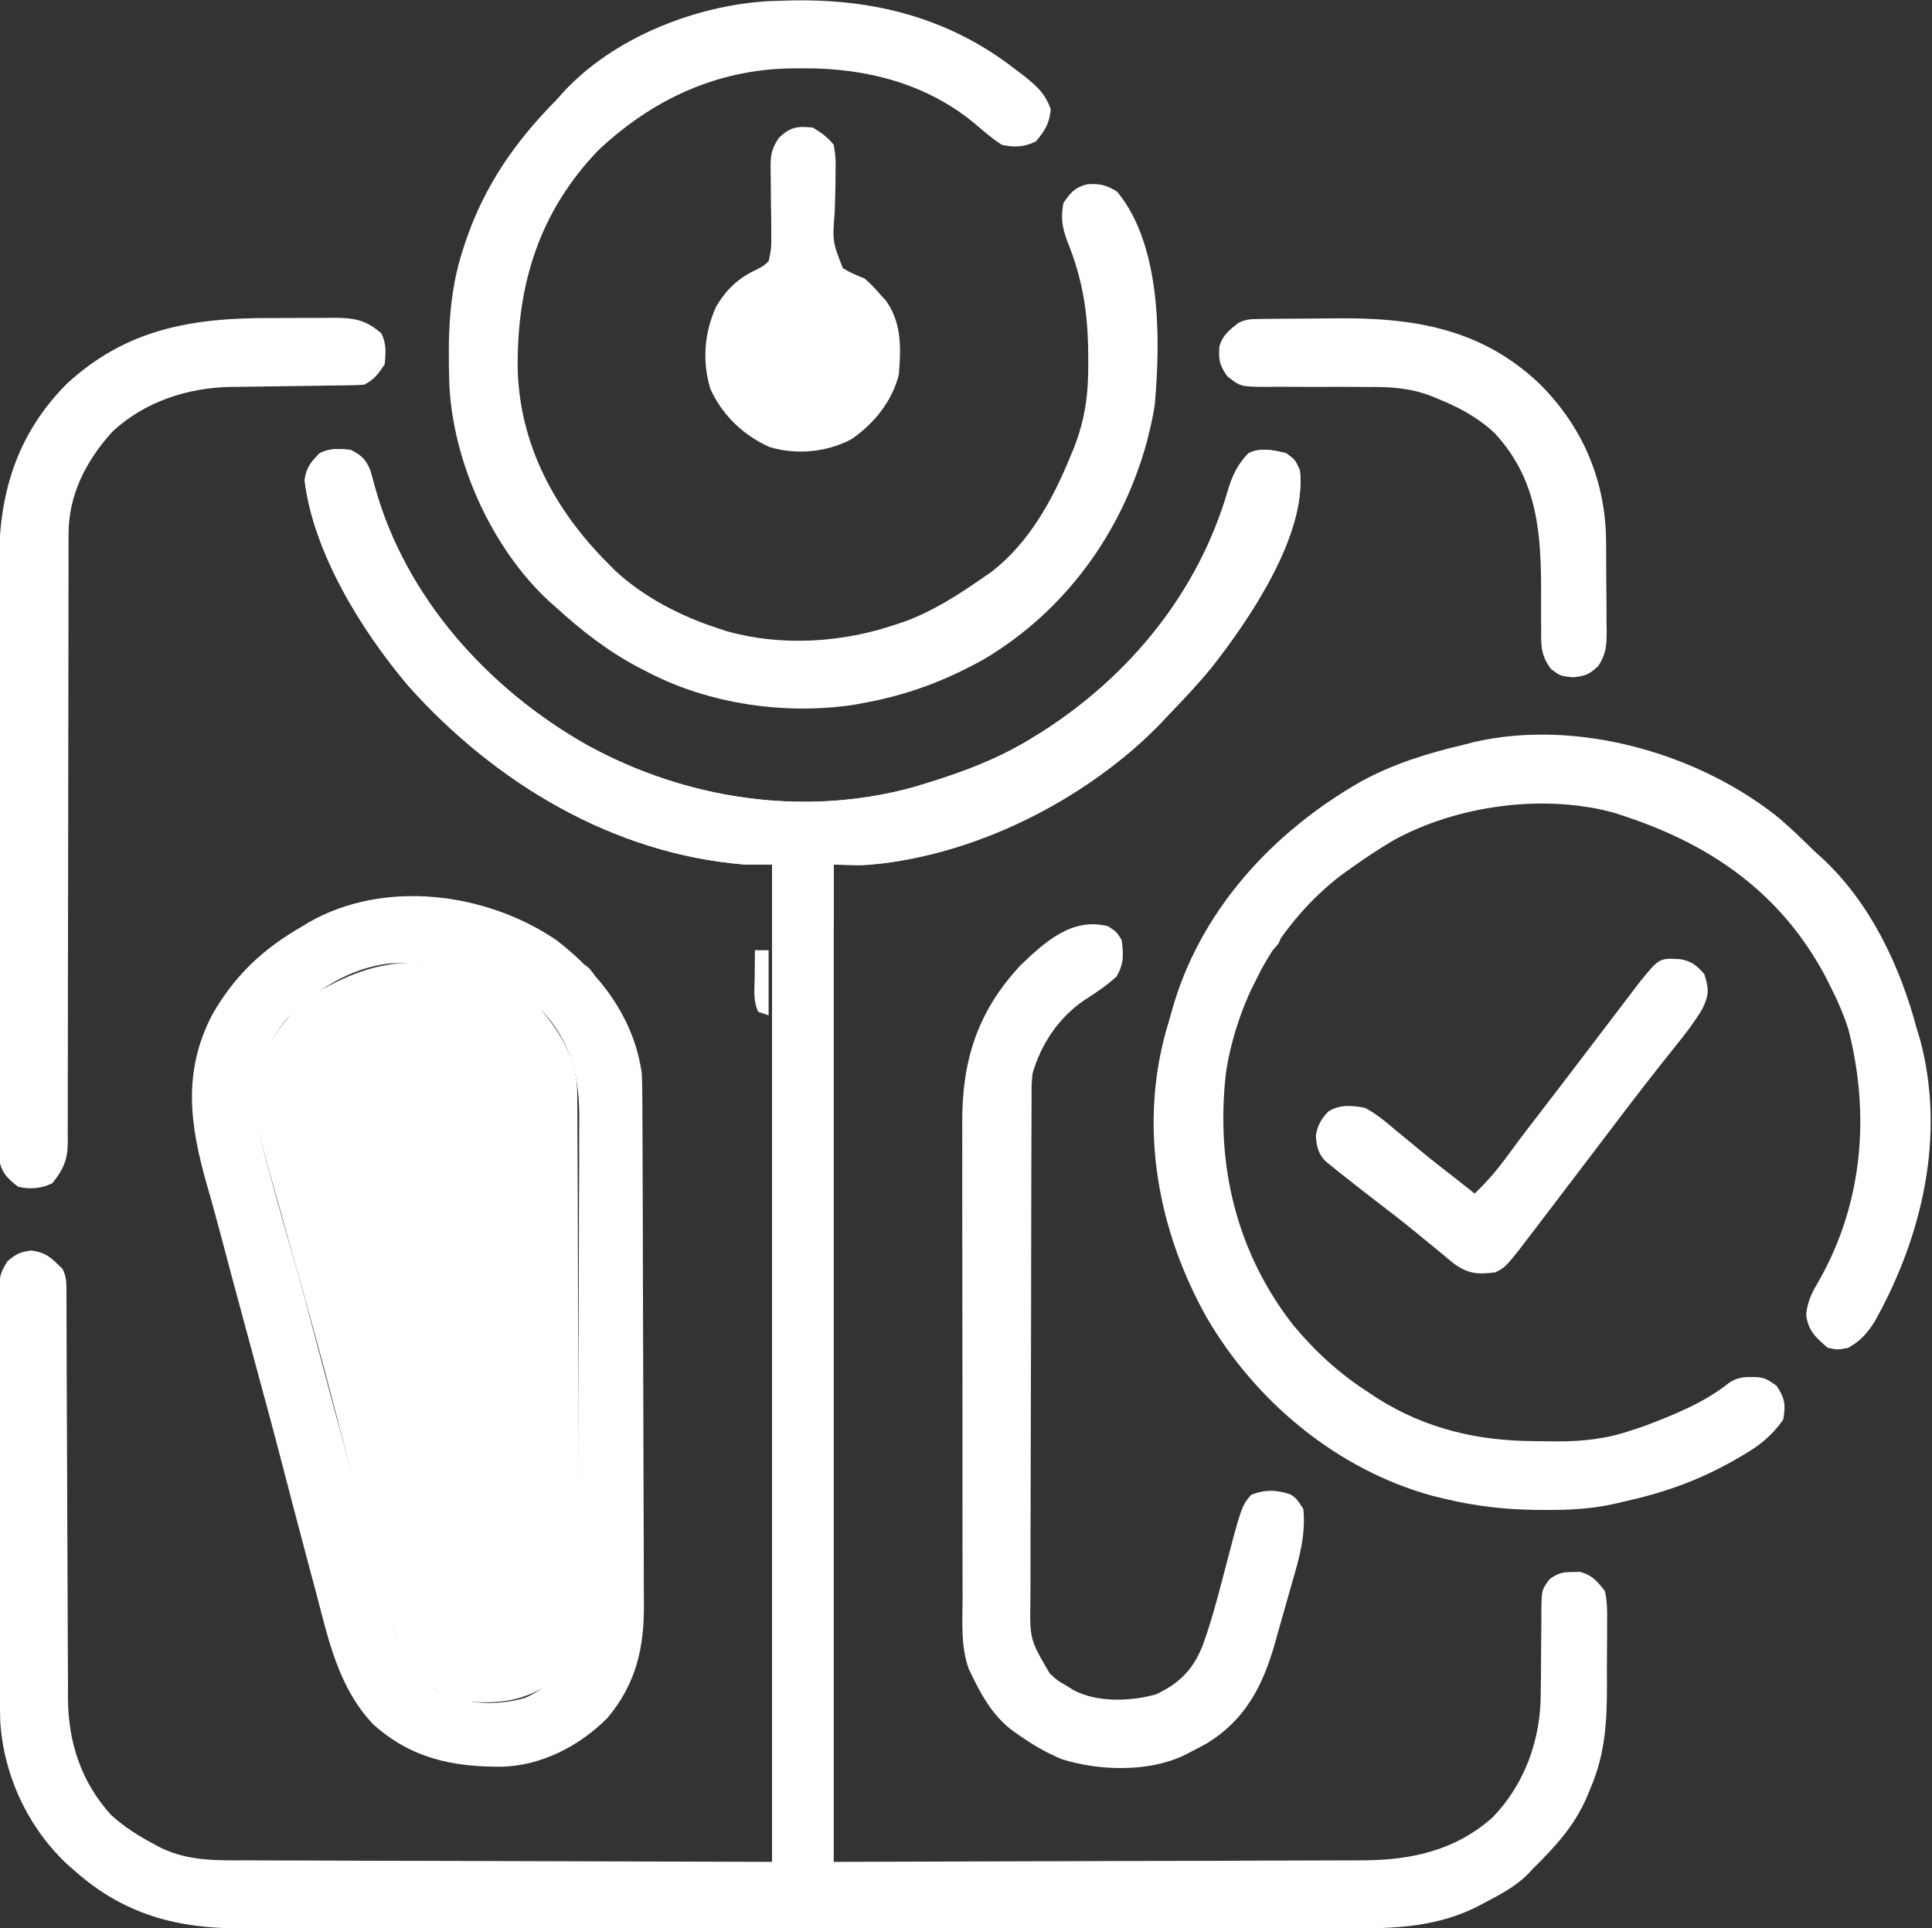
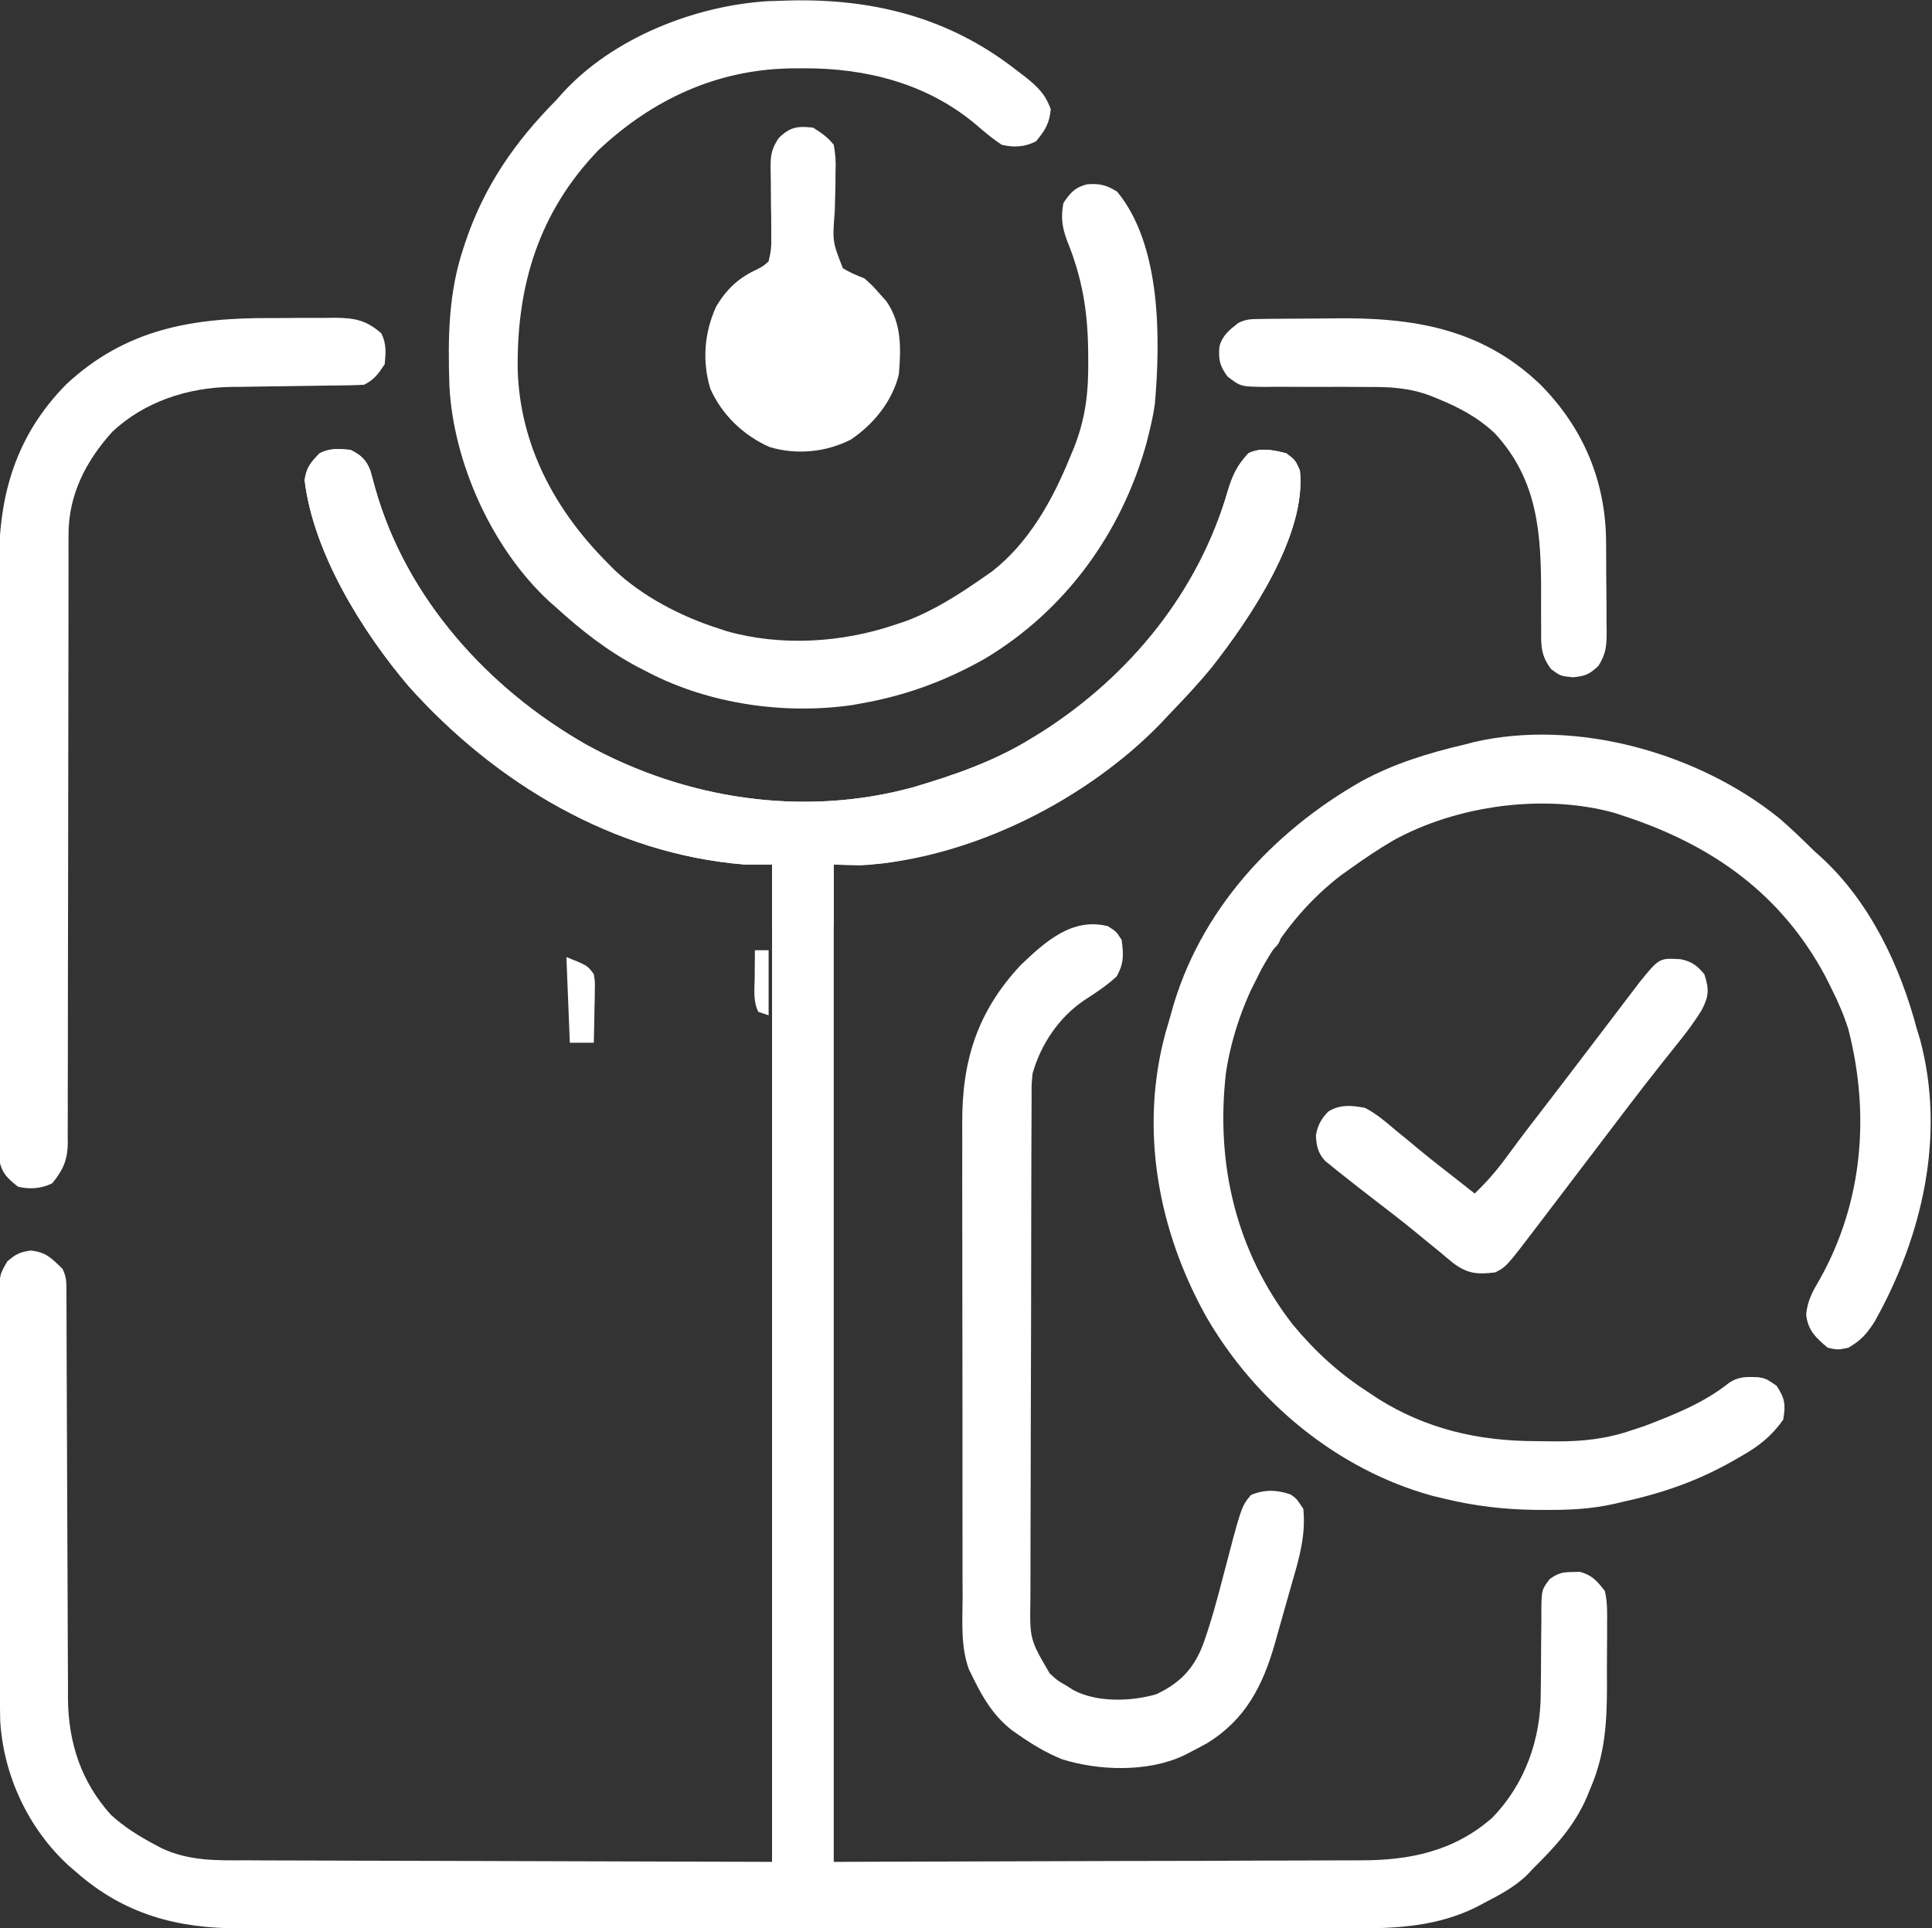
<svg xmlns="http://www.w3.org/2000/svg" width="512" height="511" viewBox="0 0 512 511" fill="none">
  <rect x="0" y="0" width="512" height="511" fill="#333333" stroke="none" />
  <g clip-path="url(#clip0_2147_338)">
    <path d="M92.876 119.215C95.655 120.605 97.014 121.802 98.141 124.729C98.588 126.27 99.013 127.816 99.422 129.367C107.64 158.633 129.513 182.681 155.455 197.4C181.622 211.803 212.629 216.596 241.689 208.736C252.825 205.476 263.748 201.688 273.634 195.515C274.924 194.721 274.924 194.721 276.241 193.911C299.564 178.99 317.609 156.85 325.384 130.094C326.583 126.07 327.887 123.231 330.858 120.124C334.057 118.524 337.466 119.277 340.85 120.124C343.234 121.884 343.234 121.884 344.483 124.665C346.355 141.715 331.158 164.06 321.141 176.806C317.624 181.121 313.832 185.155 309.967 189.157C309.295 189.874 308.625 190.592 307.934 191.332C290.012 210.04 265.235 222.219 240.082 227.705C239.418 227.853 238.753 228.002 238.068 228.155C232.128 229.343 227.295 229.123 220.95 229.123C220.95 316.35 220.95 403.577 220.95 493.447C258.382 493.335 258.382 493.335 296.569 493.22C304.437 493.206 312.304 493.191 320.41 493.177C327.488 493.147 327.487 493.147 334.564 493.111C337.707 493.096 340.849 493.091 343.992 493.091C348.01 493.092 352.029 493.076 356.047 493.047C357.515 493.039 358.984 493.038 360.452 493.042C373.57 493.082 385.394 490.635 395.52 481.703C404.167 472.762 408.33 460.94 408.314 448.673C408.333 447.055 408.352 445.436 408.372 443.817C408.392 441.288 408.407 438.759 408.412 436.229C408.421 433.772 408.451 431.317 408.485 428.861C408.481 428.104 408.476 427.348 408.471 426.569C408.56 421.332 408.56 421.332 410.698 418.491C412.868 416.965 414.005 416.632 416.639 416.637C417.312 416.617 417.985 416.597 418.679 416.576C421.977 417.472 423.228 419.007 425.325 421.689C425.984 424.615 425.94 427.471 425.896 430.46C425.9 431.739 425.9 431.739 425.902 433.044C425.901 434.849 425.89 436.654 425.867 438.459C425.836 441.185 425.848 443.907 425.866 446.633C425.859 456.199 425.423 464.537 421.691 473.464C421.296 474.42 420.901 475.376 420.494 476.361C417.181 484.009 412.084 489.482 406.25 495.264C405.484 496.075 405.484 496.075 404.703 496.904C401.29 500.226 397.156 502.336 392.965 504.518C392.396 504.821 391.827 505.124 391.24 505.436C381.335 510.355 370.894 511.109 360.008 511.052C358.68 511.055 357.353 511.059 356.025 511.065C352.411 511.076 348.796 511.071 345.181 511.062C341.27 511.055 337.358 511.065 333.447 511.073C325.797 511.084 318.147 511.083 310.497 511.075C304.277 511.068 298.057 511.067 291.836 511.07C290.949 511.071 290.062 511.071 289.148 511.072C287.345 511.073 285.543 511.074 283.74 511.075C266.857 511.082 249.975 511.073 233.094 511.058C218.626 511.046 204.159 511.048 189.692 511.061C172.87 511.075 156.047 511.081 139.224 511.073C137.429 511.072 135.633 511.071 133.837 511.07C132.953 511.07 132.069 511.07 131.159 511.069C124.951 511.066 118.742 511.071 112.534 511.077C104.961 511.084 97.388 511.083 89.816 511.068C85.956 511.061 82.098 511.058 78.238 511.067C74.698 511.075 71.157 511.071 67.616 511.056C66.344 511.054 65.07 511.055 63.797 511.062C47.038 511.143 32.938 507.373 20.209 496.172C19.528 495.587 18.847 495.002 18.145 494.398C7.452 484.545 0.935 470.563 0.054 456.091C-0.021 452.958 -0.04 449.829 -0.038 446.696C-0.044 445.514 -0.05 444.333 -0.056 443.116C-0.072 439.907 -0.076 436.699 -0.078 433.489C-0.079 431.481 -0.083 429.473 -0.088 427.465C-0.104 420.451 -0.112 413.437 -0.111 406.424C-0.109 399.896 -0.129 393.369 -0.157 386.841C-0.181 381.221 -0.191 375.602 -0.19 369.981C-0.189 366.631 -0.194 363.281 -0.213 359.931C-0.234 356.202 -0.226 352.474 -0.215 348.745C-0.225 347.639 -0.235 346.532 -0.246 345.393C-0.19 337.92 -0.19 337.92 1.957 334.28C4.202 332.384 5.254 331.822 8.174 331.424C12.284 331.898 13.639 333.438 16.576 336.306C17.737 338.628 17.603 340.267 17.61 342.866C17.614 343.873 17.62 344.878 17.625 345.915C17.626 347.024 17.627 348.133 17.628 349.275C17.635 351.062 17.642 352.849 17.649 354.636C17.656 356.56 17.661 358.486 17.665 360.411C17.675 364.427 17.693 368.444 17.713 372.461C17.77 383.884 17.819 395.307 17.849 406.731C17.866 413.037 17.892 419.343 17.929 425.649C17.948 428.983 17.962 432.318 17.964 435.653C17.967 439.382 17.989 443.111 18.014 446.839C18.011 447.933 18.009 449.027 18.006 450.155C18.121 461.848 21.48 472.228 29.427 481.012C32.933 484.214 36.914 486.693 41.101 488.906C41.673 489.211 42.246 489.517 42.835 489.831C50.188 493.278 57.461 493.062 65.391 493.035C66.938 493.043 68.484 493.052 70.032 493.063C74.153 493.089 78.274 493.092 82.395 493.091C86.27 493.093 90.145 493.115 94.02 493.136C105.334 493.183 116.647 493.2 127.96 493.22C153.252 493.295 178.542 493.37 204.6 493.447C204.6 406.221 204.6 318.994 204.6 229.123C202.202 229.123 199.804 229.123 197.334 229.123C162.529 226.328 131.236 207.503 108.317 181.89C95.979 167.372 83.04 146.546 80.727 127.277C81.161 123.945 82.387 122.505 84.701 120.124C87.517 118.716 89.769 118.952 92.876 119.215Z" fill="white" />
-     <path d="M109.454 255.181C110.132 255.186 110.811 255.191 111.51 255.196C122.783 255.443 134.724 259.542 143.14 267.294C148.742 273.948 152.923 280.947 152.973 289.729C152.977 290.353 152.982 290.977 152.986 291.62C153.001 293.717 153.008 295.812 153.016 297.909C153.024 299.409 153.033 300.911 153.042 302.411C153.072 307.345 153.09 312.28 153.107 317.214C153.11 318.053 153.112 318.893 153.116 319.758C153.143 327.677 153.168 335.596 153.183 343.515C153.203 353.642 153.241 363.768 153.304 373.894C153.348 381.016 153.369 388.138 153.376 395.259C153.38 399.512 153.394 403.764 153.43 408.017C153.464 412.02 153.471 416.022 153.459 420.026C153.459 421.492 153.468 422.958 153.488 424.424C153.656 437.804 153.656 437.804 148.762 443.125C148.305 443.545 147.848 443.965 147.376 444.397C146.646 445.091 145.915 445.784 145.162 446.498C137.756 451.375 130.572 451.65 121.943 450.755C115.712 448.96 110.818 445.398 107.41 439.855C105.218 435.241 103.818 430.667 102.585 425.72C102.184 424.158 101.784 422.597 101.381 421.037C101.176 420.235 100.971 419.434 100.759 418.61C99.799 414.914 98.776 411.235 97.759 407.553C94.516 395.764 91.453 383.928 88.377 372.095C85.736 361.953 83.001 351.843 80.16 341.756C79.875 340.744 79.589 339.731 79.296 338.688C78.79 336.893 78.283 335.099 77.775 333.306C76.71 329.524 75.659 325.74 74.611 321.955C74.073 320.025 73.532 318.096 72.986 316.17C67.223 295.803 67.223 295.803 68.352 287.256C68.429 286.538 68.506 285.821 68.586 285.081C69.969 276.44 76.111 268.905 82.885 263.639C91.341 258.674 99.538 255.102 109.454 255.181Z" fill="white" />
    <path d="M471.408 216.765C474.657 219.535 477.698 222.491 480.735 225.49C481.373 226.063 482.011 226.636 482.669 227.226C495.593 239.106 503.561 256.013 507.985 272.723C508.256 273.605 508.528 274.485 508.808 275.392C515.694 300.894 509.433 327.692 496.833 350.205C494.755 353.461 493.173 355.272 489.818 357.198C487.037 357.766 487.037 357.766 484.368 357.198C481.192 354.516 479.109 352.588 478.652 348.399C478.979 344.698 480.416 342.159 482.268 339.032C493.684 318.661 495.63 295.245 489.818 272.723C488.597 268.909 487.084 265.396 485.276 261.824C484.522 260.315 484.522 260.315 483.75 258.776C472.105 237.006 453.939 224.091 430.777 216.407C429.836 216.095 428.894 215.782 427.924 215.46C409.303 210.269 386.149 213.393 369.253 222.727C365.406 224.975 361.736 227.447 358.11 230.032C357.228 230.659 356.347 231.285 355.439 231.93C339.224 244.316 327.981 264.156 324.9 284.227C322.088 308.455 327.554 331.678 342.612 351.067C348.582 358.229 354.801 363.957 362.652 369.006C363.453 369.541 364.254 370.075 365.079 370.625C377.991 378.757 391.758 381.897 406.857 381.942C408.672 381.95 410.487 381.979 412.303 382.007C419.533 382.036 425.755 381.362 432.593 378.998C433.631 378.657 434.668 378.315 435.737 377.963C443.443 375.029 451.628 371.774 458.112 366.573C460.742 364.751 462.907 364.883 466.024 365.001C468.018 365.373 468.018 365.373 470.8 367.247C473.04 370.644 473.262 372.273 472.56 376.273C469.441 380.649 466.182 383.229 461.546 385.868C460.942 386.218 460.338 386.568 459.715 386.93C450.032 392.468 440.732 395.704 429.868 398.073C429.18 398.237 428.49 398.401 427.781 398.57C421.768 399.917 415.98 400.207 409.829 400.174C408.834 400.17 407.839 400.167 406.815 400.162C398.496 400.048 390.708 399.13 382.635 397.165C381.627 396.923 380.619 396.681 379.58 396.431C354.377 389.507 332.731 371.487 319.733 349.08C306.92 326.193 301.892 299.296 308.891 273.657C309.248 272.437 309.607 271.217 309.969 269.998C310.13 269.414 310.289 268.829 310.455 268.225C317.786 241.554 337.155 220.52 360.785 207.061C369.494 202.329 378.473 199.597 388.085 197.332C388.938 197.109 389.79 196.885 390.668 196.654C417.798 190.431 449.963 199.51 471.408 216.765Z" fill="white" />
-     <path d="M147.378 249.105C158.98 257.976 168.043 269.737 170.086 284.529C170.173 286.665 170.216 288.802 170.226 290.94C170.231 291.875 170.231 291.875 170.238 292.83C170.25 294.909 170.256 296.988 170.261 299.066C170.269 300.562 170.276 302.058 170.284 303.554C170.308 308.455 170.321 313.356 170.334 318.259C170.339 319.95 170.344 321.642 170.349 323.334C170.368 330.375 170.386 337.416 170.396 344.457C170.41 354.524 170.441 364.592 170.493 374.659C170.527 381.751 170.546 388.843 170.55 395.934C170.554 400.164 170.565 404.393 170.594 408.623C170.621 412.605 170.627 416.588 170.616 420.571C170.616 422.025 170.624 423.479 170.639 424.934C170.761 436.536 168.657 446.13 161.01 455.267C153.602 462.762 143.354 468.05 132.749 468.232C119.762 468.276 108.95 465.976 98.91 457.017C89.735 447.272 87.163 435.004 83.851 422.425C83.363 420.6 82.874 418.775 82.385 416.95C81.025 411.872 79.682 406.789 78.345 401.704C78.053 400.595 77.761 399.485 77.46 398.342C76.605 395.083 75.754 391.823 74.913 388.561C72.83 380.492 70.647 372.449 68.467 364.406C63.803 347.191 63.803 347.191 61.803 339.721C61.646 339.136 61.49 338.55 61.328 337.946C60.569 335.108 59.815 332.269 59.066 329.428C57.724 324.336 56.355 319.257 54.884 314.199C50.315 298.238 48.297 284.093 56.3 268.811C62.369 258.321 69.707 251.468 80.161 245.471C80.735 245.118 81.309 244.764 81.9 244.399C102.009 232.972 128.808 236.543 147.378 249.105ZM75.602 270.51C68.785 278.887 67.734 287.67 68.353 298.154C69.058 302.144 70.096 306.007 71.192 309.906C71.482 310.982 71.773 312.058 72.072 313.166C73.969 320.151 75.954 327.112 77.975 334.062C80.15 341.589 82.143 349.164 84.135 356.742C87.011 367.68 89.956 378.595 92.98 389.493C95.019 396.849 97.026 404.212 99.009 411.582C99.406 413.049 99.406 413.049 99.811 414.546C100.914 418.635 102.005 422.724 103.004 426.839C105.216 435.879 107.8 442.578 115.586 448.029C122.978 451.729 131.272 452.254 139.249 449.955C145.503 447.08 149.088 442.739 152.828 437.129C153.114 434.318 153.114 434.318 153.083 431.047C153.088 430.425 153.094 429.804 153.099 429.164C153.115 427.076 153.117 424.988 153.12 422.901C153.129 421.406 153.138 419.911 153.147 418.416C153.172 414.348 153.183 410.281 153.191 406.214C153.197 403.671 153.204 401.126 153.212 398.583C153.237 390.617 153.255 382.652 153.262 374.687C153.27 365.505 153.302 356.325 153.355 347.144C153.394 340.041 153.412 332.938 153.415 325.835C153.416 321.596 153.427 317.357 153.46 313.119C153.49 309.125 153.494 305.132 153.477 301.137C153.476 299.679 153.484 298.22 153.502 296.762C153.632 285.657 151.425 276.186 143.574 267.803C132.091 257.756 118.744 254.654 103.88 255.3C92.907 256.231 83.018 262.727 75.602 270.51Z" fill="white" />
    <path d="M208.478 0.151C230.779 -0.533 251.201 4.45 269.094 18.389C269.899 18.997 270.704 19.607 271.532 20.233C274.926 22.986 276.956 24.79 278.462 28.948C278.112 32.726 276.955 34.571 274.544 37.463C271.489 38.991 268.727 39.131 265.461 38.372C263.026 36.773 260.901 34.965 258.695 33.063C245.77 22.138 229.504 18.021 212.949 18.105C211.378 18.112 211.378 18.112 209.776 18.12C190.058 18.402 173.013 26.272 158.619 39.766C142.802 56.182 136.936 75.615 137.192 97.839C137.741 117.945 147.066 135.23 161.003 149.188C161.601 149.796 162.198 150.403 162.814 151.029C170.243 158.061 180.384 163.323 190.07 166.446C190.878 166.717 191.686 166.988 192.519 167.266C207.016 171.373 223.142 170.348 237.303 165.538C238.248 165.219 239.193 164.901 240.167 164.573C247.733 161.709 254.316 157.423 260.92 152.821C261.535 152.395 262.151 151.969 262.786 151.53C272.74 143.814 278.976 132.452 283.628 121.03C283.934 120.298 284.239 119.566 284.554 118.813C287.64 111.045 288.473 104.16 288.396 95.881C288.39 94.912 288.383 93.942 288.376 92.943C288.231 82.284 286.808 73.706 282.777 63.759C281.431 60.025 281.112 57.731 281.811 53.813C283.619 51.103 284.886 49.632 288.113 48.839C291.426 48.6 293.223 49.023 296.061 50.805C307.805 65.031 307.543 89.953 306.045 107.103C305.67 109.683 305.165 112.147 304.519 114.671C304.297 115.572 304.075 116.473 303.845 117.4C297.221 141.288 282.282 161.876 260.92 174.621C250.461 180.512 240.027 184.357 228.22 186.43C227.482 186.566 226.744 186.701 225.984 186.841C207.992 189.461 188.046 186.616 171.903 178.255C170.943 177.761 169.983 177.269 168.994 176.761C160.897 172.449 154.143 167.163 147.378 160.996C146.774 160.467 146.17 159.938 145.548 159.392C130.392 145.37 120.158 122.728 119.092 102.214C118.69 89.576 118.799 77.675 122.853 65.622C123.043 65.046 123.233 64.47 123.429 63.877C128.434 49.146 136.513 37.551 147.378 26.564C148.185 25.659 148.185 25.659 149.007 24.736C162.297 10.081 184.099 1.492 203.525 0.307C205.176 0.258 206.827 0.208 208.478 0.151Z" fill="white" />
    <path d="M92.876 119.215C95.655 120.605 97.014 121.802 98.141 124.729C98.587 126.27 99.012 127.816 99.422 129.367C107.639 158.633 129.513 182.681 155.455 197.4C181.622 211.803 212.629 216.596 241.689 208.736C252.824 205.476 263.748 201.688 273.633 195.515C274.493 194.986 275.354 194.457 276.241 193.911C299.563 178.99 317.608 156.85 325.383 130.094C326.582 126.07 327.887 123.231 330.858 120.124C334.057 118.524 337.465 119.277 340.85 120.124C343.234 121.884 343.234 121.884 344.483 124.665C346.355 141.715 331.158 164.06 321.141 176.806C317.624 181.121 313.831 185.155 309.966 189.157C309.295 189.874 308.625 190.592 307.933 191.332C288.051 212.087 257.272 227.554 228.345 229.34C225.879 229.349 223.412 229.252 220.95 229.123C220.95 234.519 220.95 239.914 220.95 245.473C220.051 245.473 219.151 245.473 218.225 245.473C218.225 241.876 218.225 238.279 218.225 234.573C215.412 235.335 215.412 235.335 212.775 237.298C212.008 240.018 211.879 242.657 211.867 245.473C209.469 245.473 207.071 245.473 204.6 245.473C204.6 240.078 204.6 234.682 204.6 229.123C202.202 229.123 199.804 229.123 197.333 229.123C162.529 226.328 131.235 207.503 108.317 181.89C95.978 167.372 83.039 146.546 80.727 127.277C81.161 123.945 82.387 122.505 84.701 120.124C87.516 118.716 89.768 118.952 92.876 119.215Z" fill="white" />
    <path d="M293.618 245.473C295.833 246.891 295.833 246.891 297.251 249.106C297.761 253.118 297.881 255.223 295.945 258.757C293.288 261.22 290.454 263.08 287.416 265.041C280.639 269.587 275.846 276.743 273.635 284.531C273.357 287.601 273.357 287.601 273.386 290.896C273.379 291.825 273.379 291.825 273.371 292.772C273.358 294.834 273.357 296.897 273.357 298.959C273.35 300.442 273.342 301.926 273.333 303.409C273.313 307.432 273.306 311.453 273.302 315.475C273.298 317.989 273.292 320.504 273.286 323.018C273.263 331.797 273.252 340.575 273.248 349.352C273.245 357.526 273.218 365.7 273.18 373.874C273.148 380.899 273.134 387.924 273.133 394.95C273.133 399.143 273.125 403.335 273.099 407.528C273.075 411.472 273.074 415.416 273.088 419.36C273.09 420.804 273.084 422.248 273.069 423.691C272.886 434.45 272.886 434.45 278.177 443.488C280.211 445.378 280.211 445.378 282.378 446.611C283.407 447.255 283.407 447.255 284.457 447.913C290.619 451.247 299.778 450.967 306.427 449.024C312.837 446.003 316.536 442.096 318.97 435.412C321.01 429.672 322.578 423.836 324.104 417.942C328.988 399.207 328.988 399.207 331.541 396.199C335.092 394.719 338.435 394.817 342.043 396.085C343.576 397.164 343.576 397.164 345.393 399.889C346.085 406.808 344.334 412.899 342.402 419.482C341.659 422.036 340.945 424.598 340.23 427.159C339.681 429.102 339.131 431.044 338.58 432.986C338.323 433.911 338.064 434.836 337.797 435.789C334.607 446.854 330.021 455.774 319.903 461.996C318.421 462.814 316.927 463.611 315.418 464.38C314.835 464.679 314.252 464.977 313.651 465.285C304.207 469.711 291.207 469.337 281.409 466.236C277.292 464.557 273.643 462.376 270.002 459.838C269.116 459.222 269.116 459.222 268.213 458.593C263.608 455.028 260.75 450.493 258.193 445.305C257.725 444.358 257.259 443.41 256.776 442.435C254.54 436.341 255.081 429.725 255.101 423.324C255.096 421.831 255.09 420.338 255.082 418.845C255.066 414.804 255.067 410.764 255.072 406.723C255.075 403.339 255.07 399.957 255.064 396.573C255.051 388.584 255.053 380.593 255.063 372.603C255.073 364.387 255.06 356.171 255.037 347.955C255.016 340.88 255.01 333.805 255.016 326.73C255.019 322.514 255.017 318.298 255 314.082C254.987 310.111 254.991 306.141 255.008 302.17C255.01 300.722 255.008 299.274 254.999 297.827C254.897 281.213 258.953 268.162 270.452 255.826C277.004 249.55 284.145 243.061 293.618 245.473Z" fill="white" />
    <path d="M71.74 84.295C74.669 84.303 77.594 84.277 80.523 84.248C82.397 84.246 84.271 84.247 86.145 84.25C87.013 84.24 87.882 84.229 88.777 84.219C94.044 84.273 97.029 84.842 101.05 88.334C102.459 91.15 102.222 93.401 101.959 96.508C100.328 99.009 99.186 100.62 96.509 101.958C95.175 102.057 93.836 102.1 92.499 102.116C91.668 102.128 90.837 102.141 89.98 102.154C89.079 102.163 88.177 102.172 87.248 102.182C85.342 102.212 83.435 102.242 81.528 102.273C78.521 102.315 75.513 102.355 72.506 102.392C69.604 102.428 66.703 102.474 63.801 102.523C62.466 102.534 62.466 102.534 61.103 102.546C49.677 102.75 38.3 106.457 29.804 114.392C22.714 122.212 18.095 131.266 18.164 141.863C18.162 142.573 18.159 143.282 18.156 144.013C18.149 146.38 18.155 148.748 18.161 151.116C18.158 152.818 18.155 154.519 18.151 156.22C18.143 159.879 18.142 163.539 18.143 167.197C18.146 172.984 18.133 178.77 18.117 184.557C18.074 201.009 18.052 217.462 18.046 233.914C18.043 243.004 18.027 252.094 17.996 261.183C17.978 266.936 17.976 272.687 17.986 278.439C17.988 282.018 17.975 285.595 17.959 289.173C17.953 290.832 17.955 292.491 17.963 294.149C17.974 296.415 17.961 298.679 17.944 300.944C17.952 301.599 17.96 302.255 17.968 302.93C17.899 307.484 16.713 310.09 13.851 313.599C10.982 315.034 7.85 315.252 4.767 314.508C1.625 312.035 0.354 310.696 -0.343 306.705C-0.367 305.42 -0.366 304.135 -0.345 302.85C-0.351 302.139 -0.357 301.429 -0.364 300.696C-0.38 298.317 -0.364 295.939 -0.348 293.56C-0.352 291.852 -0.358 290.145 -0.367 288.438C-0.384 283.8 -0.372 279.163 -0.354 274.525C-0.339 269.663 -0.348 264.802 -0.352 259.941C-0.356 251.767 -0.342 243.595 -0.317 235.422C-0.288 225.997 -0.288 216.572 -0.303 207.148C-0.318 198.064 -0.311 188.981 -0.296 179.898C-0.289 176.042 -0.29 172.186 -0.297 168.33C-0.304 163.776 -0.293 159.221 -0.268 154.667C-0.262 153.004 -0.262 151.341 -0.268 149.678C-0.333 131.139 4.206 115.408 17.569 101.845C33.369 87.158 50.942 84.211 71.74 84.295Z" fill="white" />
    <path d="M333.847 84.538C334.655 84.526 335.462 84.514 336.294 84.503C337.173 84.496 338.053 84.489 338.957 84.483C339.868 84.475 340.779 84.468 341.717 84.46C343.655 84.447 345.593 84.438 347.531 84.431C349.49 84.42 351.449 84.402 353.408 84.374C374.197 84.088 392.464 86.917 408.061 101.772C419.614 113.33 425.591 127.619 425.632 143.839C425.641 145.106 425.641 145.106 425.651 146.399C425.66 148.17 425.664 149.94 425.664 151.712C425.668 154.419 425.701 157.124 425.736 159.831C425.74 161.559 425.744 163.287 425.746 165.015C425.759 165.82 425.772 166.626 425.786 167.455C425.757 171.234 425.648 173.203 423.598 176.473C421.137 178.779 420.268 179.121 416.869 179.506C413.519 179.165 413.519 179.165 411.073 177.348C408.417 173.894 408.358 171.196 408.431 167.013C408.424 166.279 408.417 165.545 408.409 164.789C408.388 162.446 408.397 160.106 408.409 157.763C408.434 141.644 407.684 127.342 396.147 114.844C391.617 110.581 386.558 107.911 380.819 105.59C380.256 105.36 379.693 105.129 379.113 104.891C373.426 102.76 368.3 102.505 362.27 102.56C360.289 102.549 358.308 102.537 356.327 102.525C353.233 102.521 350.139 102.525 347.045 102.538C344.04 102.546 341.034 102.527 338.028 102.504C337.104 102.516 336.179 102.527 335.227 102.54C328.809 102.473 328.809 102.473 325.284 99.769C323.173 96.829 322.928 95.403 323.14 91.906C323.911 88.925 325.785 87.455 328.136 85.607C330.243 84.553 331.501 84.568 333.847 84.538Z" fill="white" />
    <path d="M215.499 33.835C217.794 35.311 219.292 36.297 220.949 38.377C221.417 40.989 221.55 42.832 221.424 45.416C221.415 46.788 221.405 48.16 221.396 49.532C221.348 51.679 221.289 53.826 221.22 55.972C220.598 64.009 220.598 64.009 223.371 71.095C225.248 72.226 227.086 73.009 229.124 73.802C231.359 75.842 231.359 75.842 233.098 77.833C233.685 78.487 234.273 79.142 234.879 79.816C239.001 85.709 238.769 92.319 238.207 99.235C236.464 106.36 231.496 112.454 225.49 116.493C218.893 119.88 211.063 120.606 203.957 118.483C197.022 115.405 191.373 110.013 188.249 103.039C186.037 95.766 186.635 88.171 189.768 81.299C192.484 76.688 195.719 73.629 200.586 71.409C202.308 70.496 202.308 70.496 203.691 69.26C204.315 66.676 204.484 65.082 204.383 62.508C204.386 61.534 204.386 61.534 204.39 60.54C204.395 58.468 204.358 56.401 204.315 54.329C204.286 52.263 204.267 50.196 204.269 48.129C204.269 46.844 204.251 45.56 204.212 44.276C204.197 41.037 204.534 39.384 206.323 36.642C209.329 33.654 211.298 33.35 215.499 33.835Z" fill="white" />
    <path d="M445.337 254.213C448.32 254.788 449.722 255.893 451.667 258.191C452.932 262.134 452.932 263.848 451.046 267.561C449.04 270.891 446.73 273.908 444.287 276.925C443.389 278.052 442.491 279.179 441.594 280.307C441.147 280.867 440.699 281.426 440.239 282.003C434.293 289.484 428.561 297.141 422.771 304.743C422.15 305.558 421.53 306.372 420.89 307.211C417.913 311.119 414.937 315.029 411.967 318.943C410.931 320.303 409.897 321.663 408.862 323.023C408.401 323.633 407.939 324.241 407.464 324.869C399.165 335.762 399.165 335.762 396.259 337.216C391.64 337.787 389.082 337.644 385.281 334.881C383.968 333.822 382.67 332.745 381.385 331.652C379.953 330.485 378.521 329.32 377.088 328.153C376.358 327.55 375.628 326.947 374.876 326.326C371.259 323.368 367.547 320.534 363.843 317.687C361.312 315.736 358.793 313.771 356.293 311.783C355.684 311.304 355.076 310.824 354.45 310.331C353.876 309.864 353.303 309.397 352.712 308.916C352.203 308.505 351.695 308.095 351.171 307.672C349.277 305.62 348.83 303.599 348.734 300.854C349.15 298.3 350.204 296.416 352.019 294.584C355.08 292.67 358.293 292.94 361.743 293.616C364.696 295.158 367.111 297.186 369.633 299.349C371.054 300.512 372.474 301.675 373.895 302.837C374.595 303.423 375.296 304.008 376.017 304.611C379.117 307.182 382.294 309.651 385.473 312.123C386.516 312.943 387.559 313.764 388.602 314.586C389.695 315.446 389.695 315.446 390.809 316.324C393.921 313.326 396.602 310.271 399.154 306.787C399.875 305.81 400.596 304.835 401.318 303.859C401.685 303.363 402.052 302.866 402.43 302.355C404.149 300.045 405.91 297.768 407.67 295.489C411.761 290.189 415.82 284.864 419.876 279.537C421.129 277.892 422.383 276.246 423.636 274.601C425.749 271.829 427.86 269.055 429.966 266.277C430.766 265.228 431.565 264.179 432.365 263.13C433.035 262.249 433.704 261.367 434.394 260.458C439.701 253.887 439.701 253.887 445.337 254.213Z" fill="white" />
    <path d="M214.649 85.173C217.834 85.963 219.145 87.5 220.951 90.151C221.419 93.962 221.384 96.947 219.135 100.143C215.779 102.38 213.035 102.679 209.143 101.959C206.432 100.153 204.962 98.885 204.168 95.658C203.912 92.095 204.401 90.45 206.418 87.426C209.442 85.41 211.086 84.924 214.649 85.173Z" fill="white" />
    <path d="M339.944 245.471C339.263 249.786 339.263 249.786 337.219 251.829C334.777 252.075 332.413 251.908 329.952 251.829C329.963 252.54 329.973 253.251 329.984 253.983C329.992 254.902 330 255.822 330.008 256.769C330.019 257.685 330.03 258.602 330.041 259.547C329.952 261.821 329.952 261.821 329.044 262.729C326.925 262.767 324.805 262.768 322.686 262.729C321.752 252.197 321.752 252.197 324.673 247.969C328.76 243.882 334.611 244.972 339.944 245.471Z" fill="white" />
    <path d="M150.102 253.648C155.703 255.889 155.703 255.889 157.368 258.19C157.678 260.168 157.678 260.168 157.634 262.43C157.625 263.241 157.617 264.052 157.608 264.887C157.585 265.731 157.562 266.575 157.539 267.444C157.526 268.298 157.514 269.152 157.501 270.032C157.469 272.141 157.425 274.248 157.368 276.357C155.27 276.357 153.172 276.357 151.01 276.357C150.71 268.863 150.41 261.369 150.102 253.648Z" fill="white" />
    <path d="M311.781 268.184C313.547 268.403 313.547 268.403 315.528 268.978C316.185 269.164 316.844 269.348 317.521 269.539C318.025 269.691 318.529 269.843 319.047 270C319.047 272.098 319.047 274.197 319.047 276.359C317.703 276.231 316.36 276.097 315.016 275.961C314.269 275.887 313.52 275.814 312.749 275.737C310.872 275.45 310.872 275.45 309.964 274.542C309.793 272.327 309.793 272.327 309.964 270C310.564 269.401 311.163 268.801 311.781 268.184Z" fill="white" />
    <path d="M200.06 251.832C201.259 251.832 202.458 251.832 203.693 251.832C203.693 257.527 203.693 263.222 203.693 269.09C202.794 268.791 201.894 268.491 200.968 268.182C199.52 265.286 199.967 262.161 200.003 258.985C200.007 258.3 200.011 257.615 200.015 256.91C200.026 255.217 200.042 253.524 200.06 251.832Z" fill="white" />
    <path d="M330.859 252.738C332.358 252.738 333.857 252.738 335.401 252.738C334.76 256.071 333.333 258.829 331.768 261.822C331.468 261.822 331.168 261.822 330.859 261.822C330.859 258.824 330.859 255.827 330.859 252.738Z" fill="white" />
  </g>
  <defs>
    <clipPath id="clip0_2147_338">
      <rect width="512" height="511" fill="white" />
    </clipPath>
  </defs>
</svg>